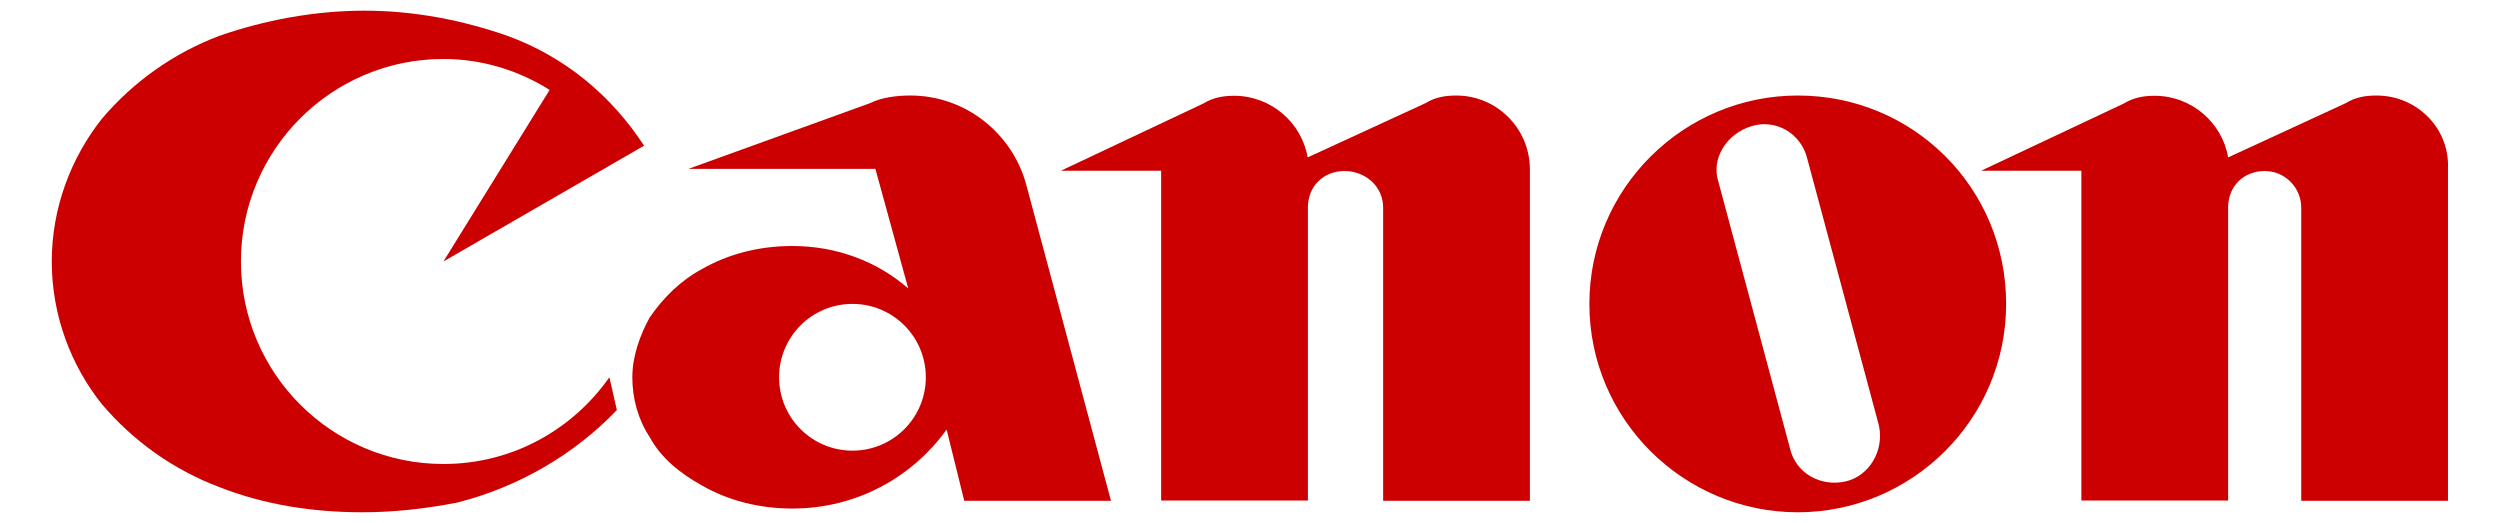
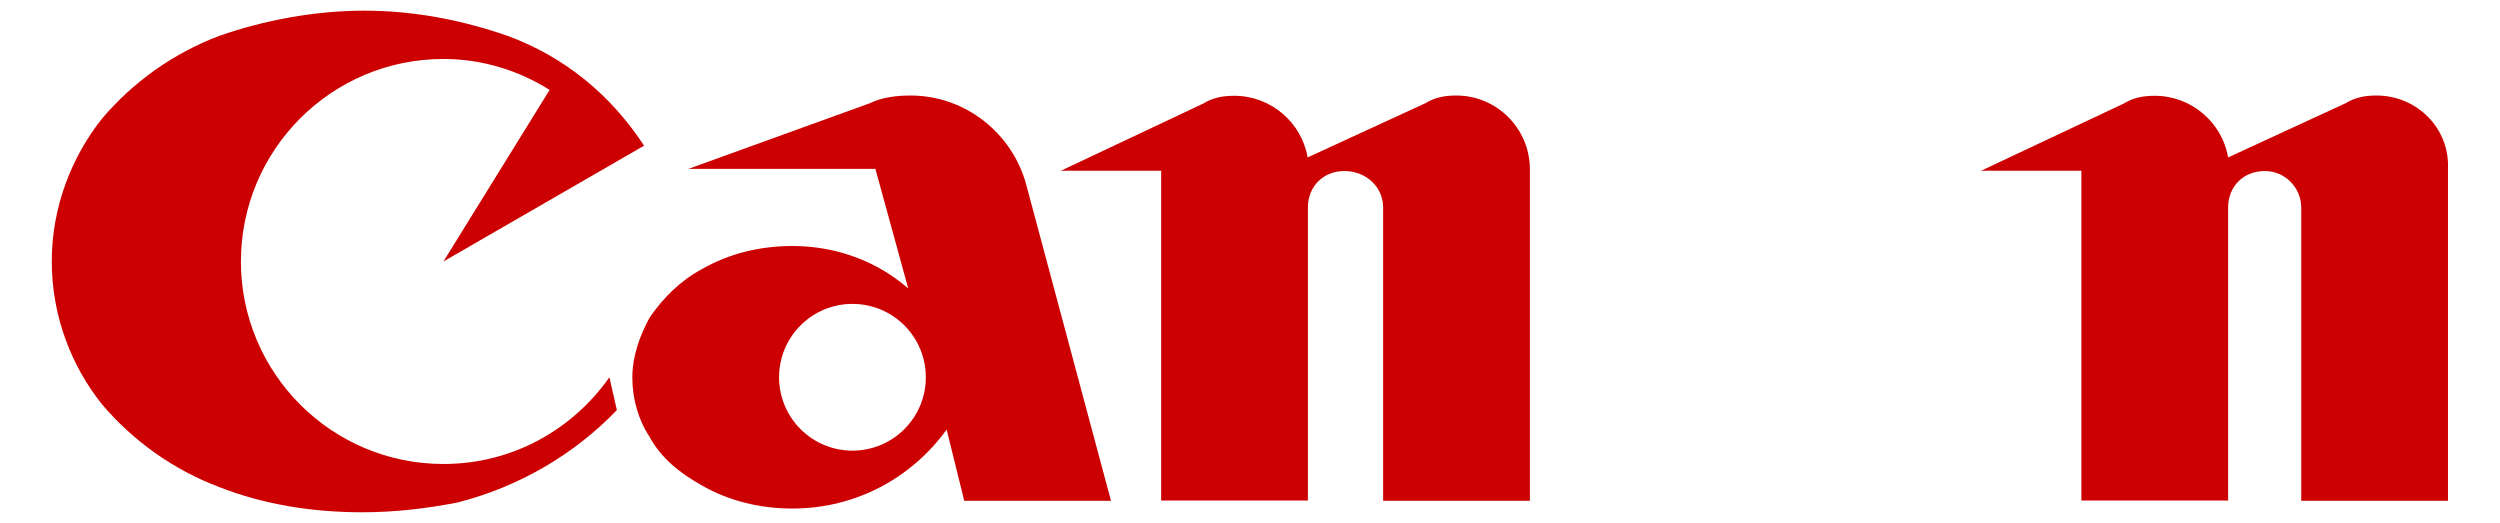
<svg xmlns="http://www.w3.org/2000/svg" version="1.1" id="_レイヤー_2" x="0px" y="0px" viewBox="0 0 937 196" style="enable-background:new 0 0 937 196;" xml:space="preserve">
  <style type="text/css">
	.st0{fill:#CC0000;}
</style>
  <g>
    <path class="st0" d="M228.4,141.4c-13.7,19.5-36.2,32.5-62.2,32.5c-41.9,0-75.9-34-75.9-75.9s34-75.9,75.9-75.9   c14.5,0,28.2,4.3,39.8,11.6L166.2,98l75.2-43.4c-12.3-18.8-29.6-33.3-51.3-41.2C173.4,7.6,155.4,4,136.6,4S99,7.6,82.3,13.4   C65,19.9,49.8,30.8,38.2,44.5C26.7,59,19.4,77.8,19.4,98s7.2,39,18.8,53.5c11.6,13.7,26.8,24.6,44.1,31.1   c16.6,6.5,34.7,9.4,53.5,9.4c12.3,0,23.9-1.4,35.4-3.6c23.1-5.8,44.1-18.1,60-34.7L228.4,141.4L228.4,141.4z" />
    <path class="st0" d="M545.8,35.8c-4.3,0-8,0.7-11.6,2.9L490.1,59c-2.2-13-13.7-23.1-27.5-23.1c-4.3,0-8,0.7-11.6,2.9L397.6,64h37.6   v123.6h55V77.8c0-8,5.8-13.7,13.7-13.7s14.5,5.8,14.5,13.7v109.9h55V63.3C573.3,48.1,561,35.8,545.8,35.8L545.8,35.8z" />
    <path class="st0" d="M890.7,35.8c-4.3,0-8,0.7-11.6,2.9L835.1,59c-2.2-13-13.7-23.1-27.5-23.1c-4.3,0-8,0.7-11.6,2.9L742.5,64h37.6   v123.6h55V77.8c0-8,5.8-13.7,13.7-13.7s13.7,6.5,13.7,13.7v109.9h55V63.3C918.2,48.1,905.9,35.8,890.7,35.8L890.7,35.8z" />
-     <path class="st0" d="M673.8,35.8c-42.7,0-78.1,34.7-78.1,78.1s35.4,78.1,78.1,78.1c42.7,0,78.1-34.7,78.1-78.1   S717.2,35.8,673.8,35.8z M691.9,180.4c-9.4,2.2-18.8-2.9-21-12.3l-26.8-99.8c-2.9-8.7,2.9-18.1,12.3-21c9.4-2.9,18.8,2.9,21,12.3   l26.8,99.8C706.3,168.9,700.6,178.3,691.9,180.4z" />
    <path class="st0" d="M347,141.4c0,15.2-12.3,27.5-27.5,27.5S292,156.6,292,141.4s12.3-27.5,27.5-27.5S347,126.2,347,141.4z    M361.4,187.7h55L384.6,69.1c-5.1-18.8-22.4-33.3-43.4-33.3c-5.1,0-10.8,0.7-15.2,2.9l-68,24.6h70.1l12.3,44.8   c-11.6-10.1-26.8-15.9-43.4-15.9c-12.3,0-23.9,2.9-34,8.7c-8,4.3-14.5,10.8-19.5,18.1c-3.6,6.5-6.5,14.5-6.5,22.4   c0,8,2.2,15.9,6.5,22.4c4.3,8,11.6,13.7,19.5,18.1c10.1,5.8,21.7,8.7,34,8.7c23.9,0,44.8-11.6,57.8-29.6L361.4,187.7L361.4,187.7z" />
  </g>
</svg>